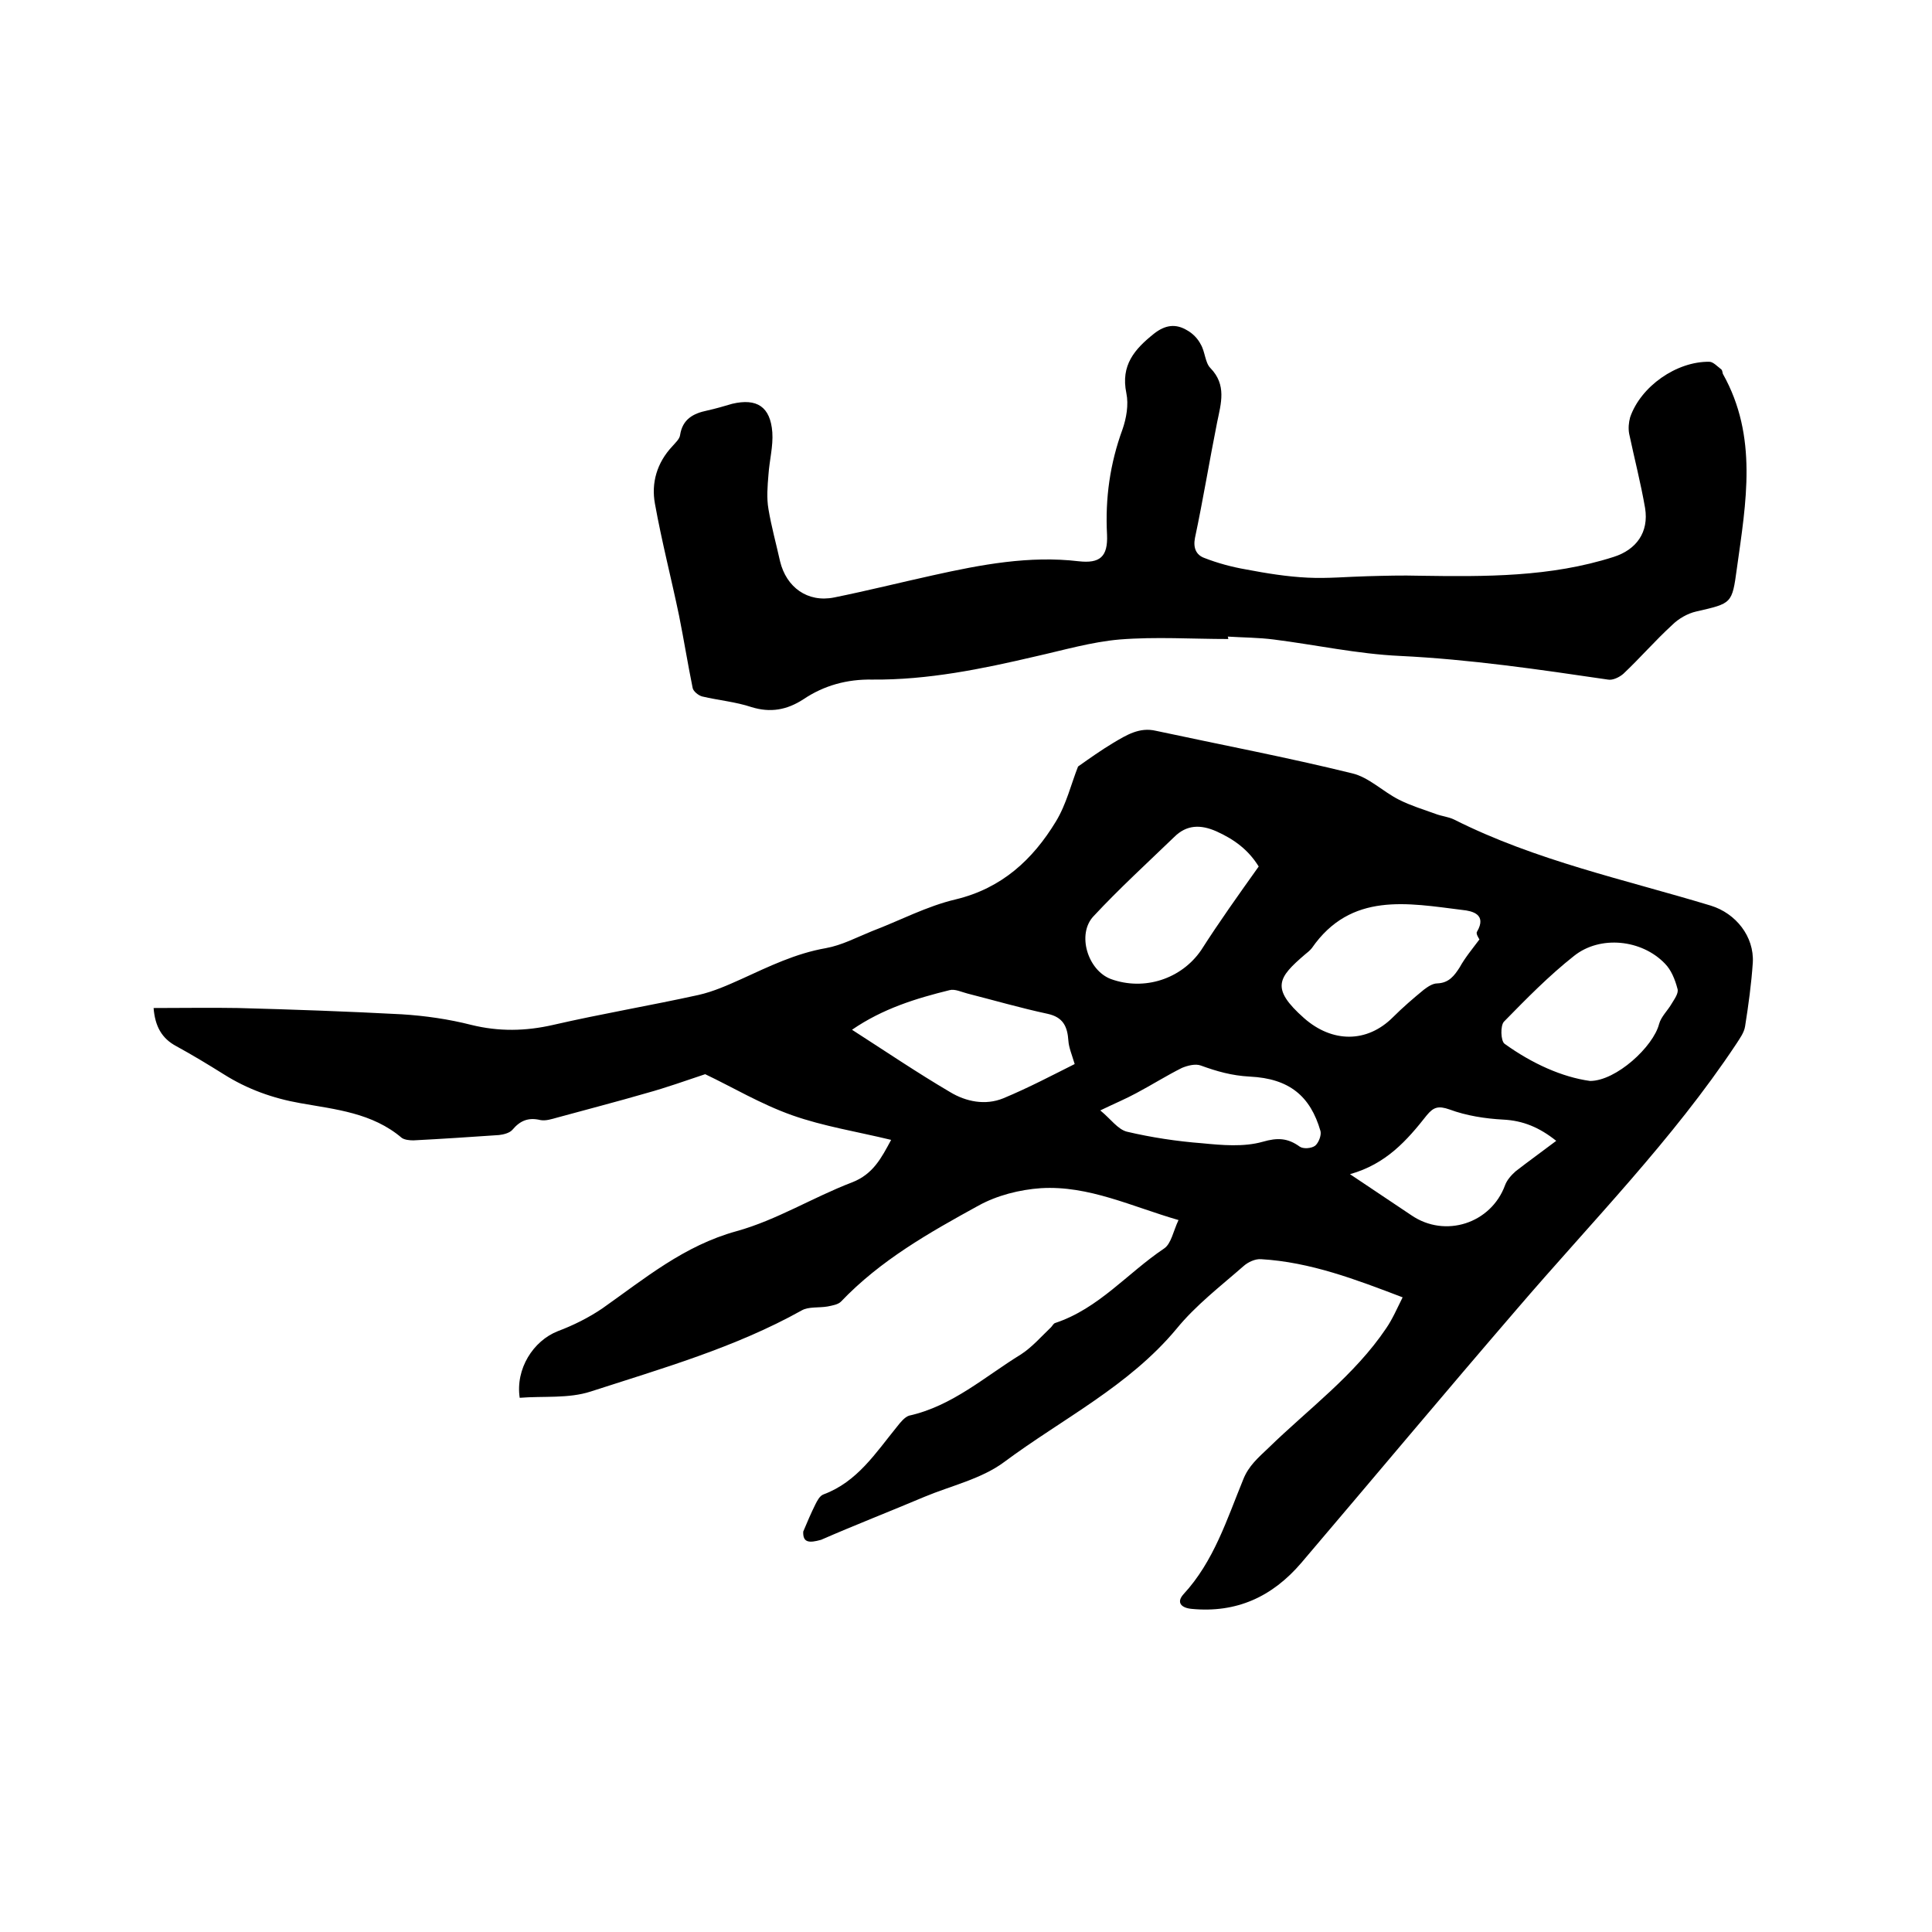
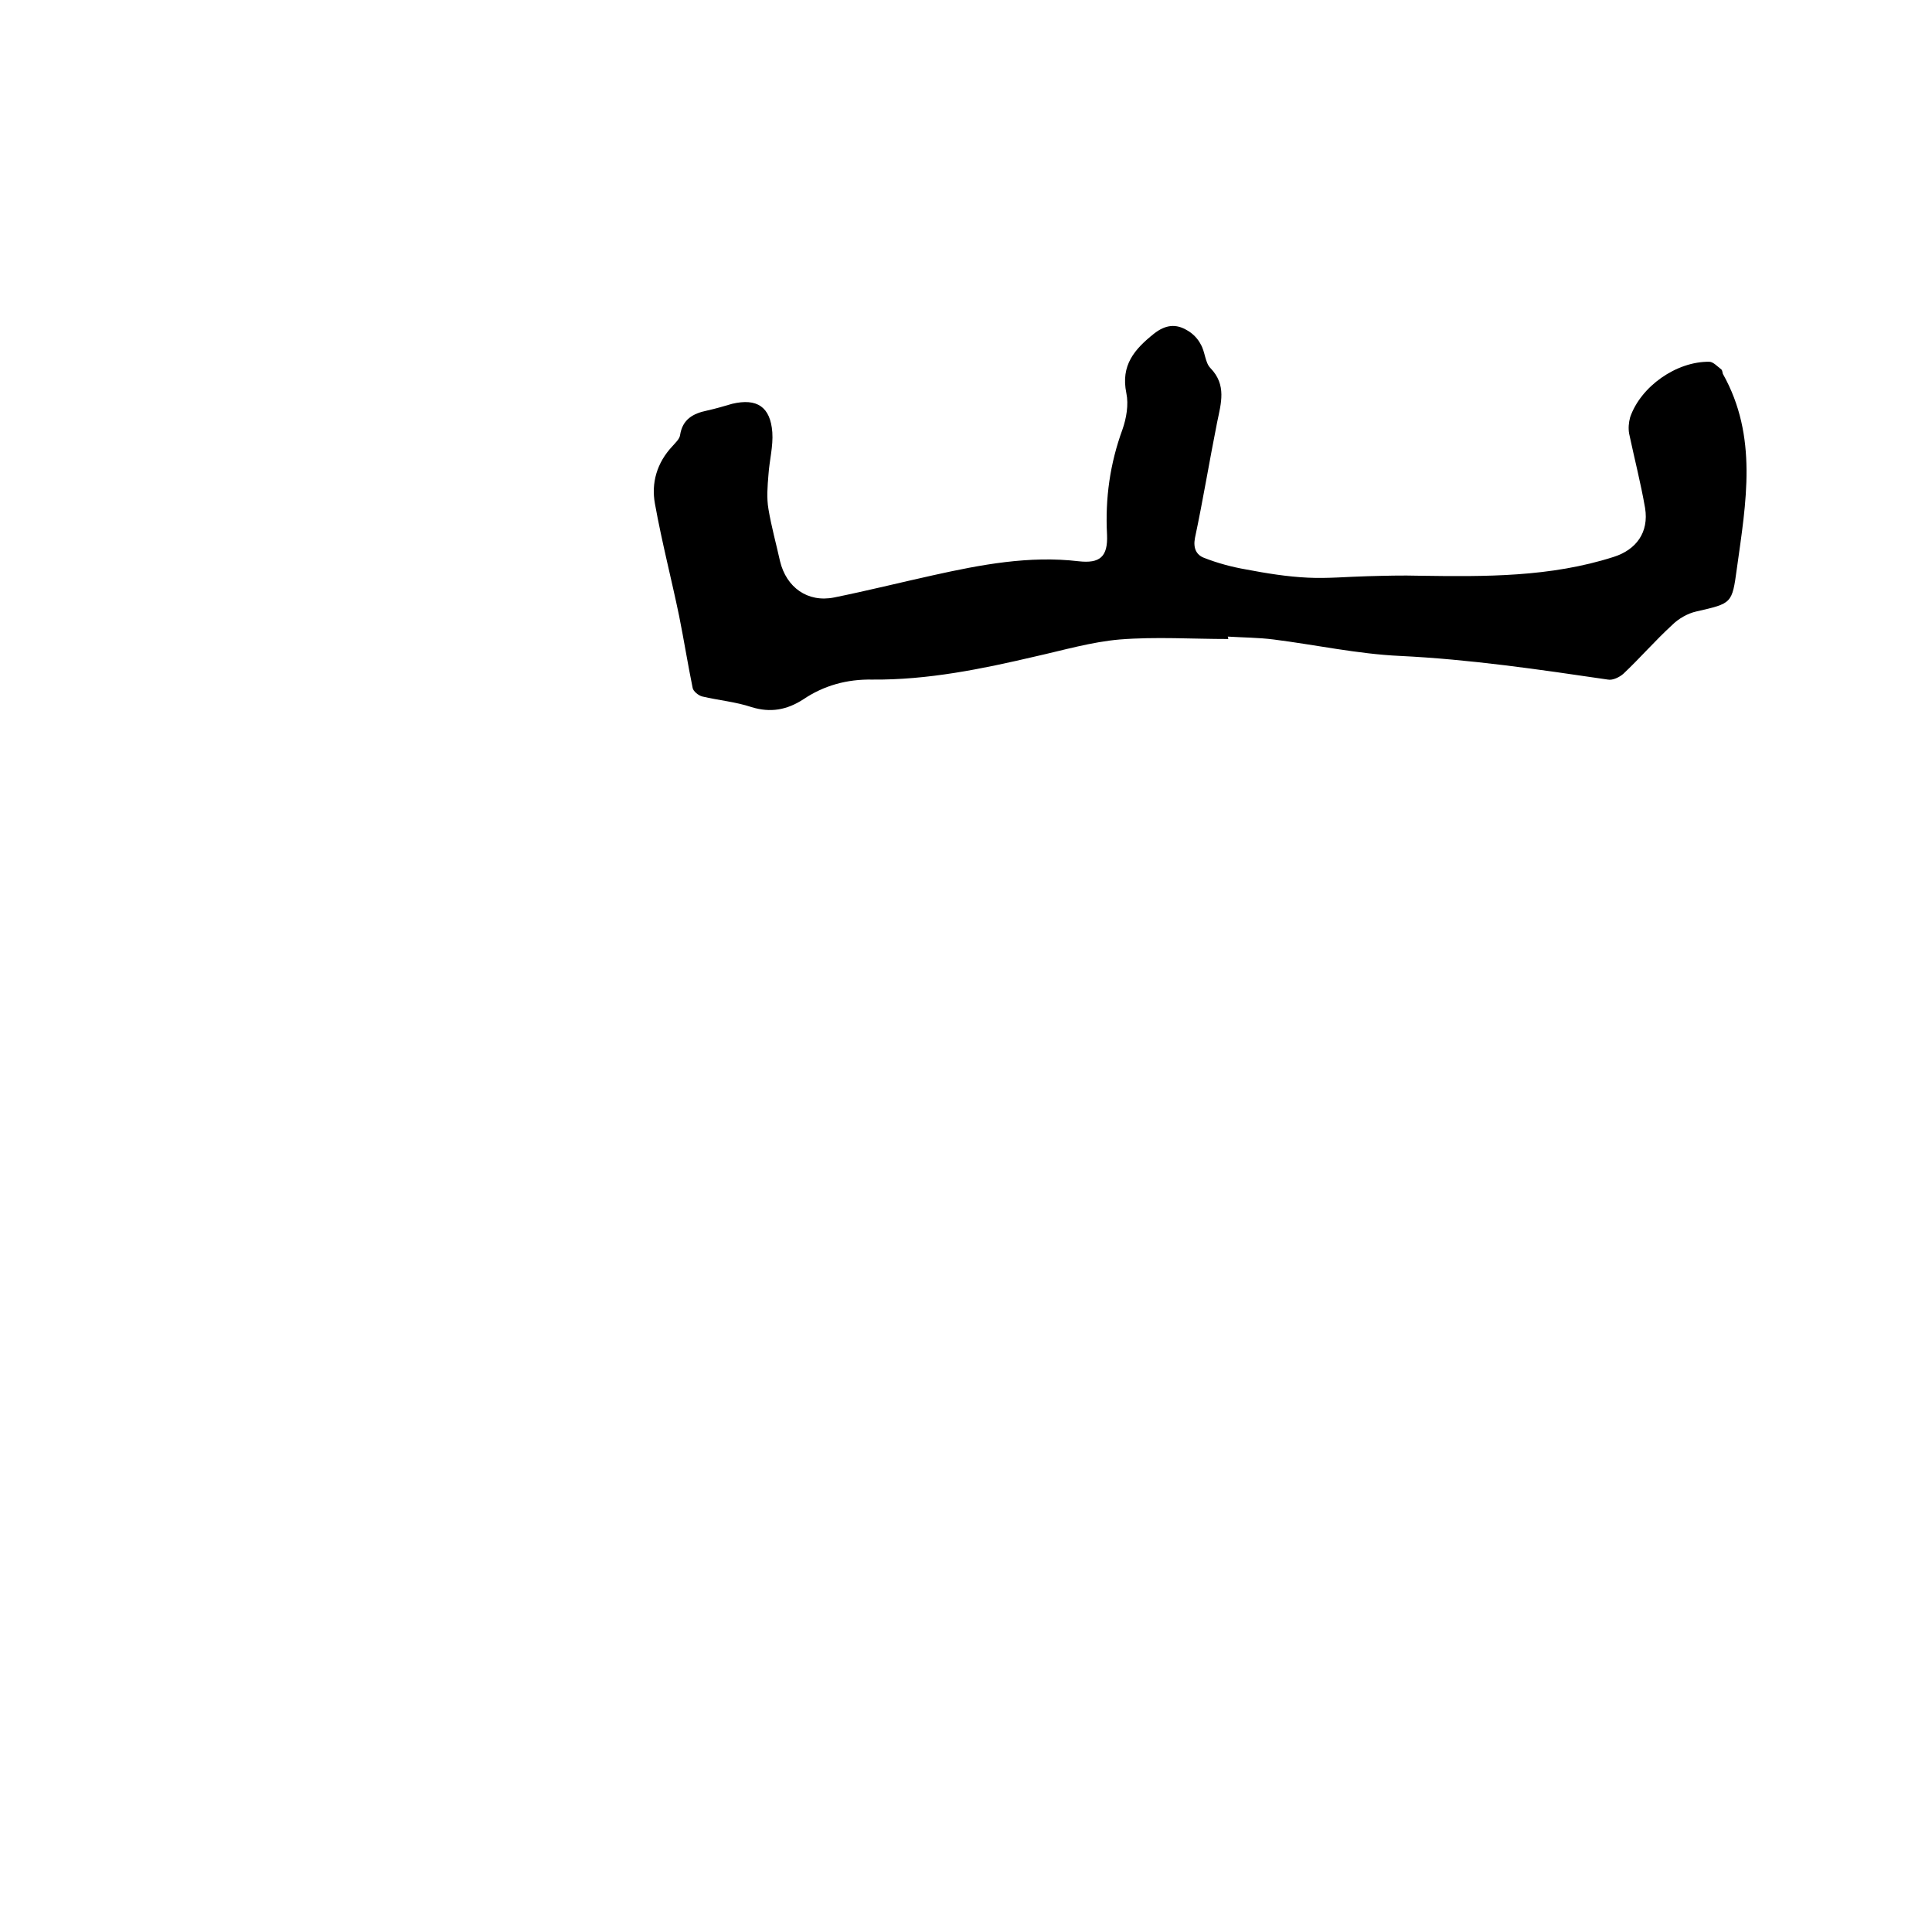
<svg xmlns="http://www.w3.org/2000/svg" enable-background="new 0 0 400 400" viewBox="0 0 400 400">
-   <path d="m166.3 317.1c.8-1.9 1.6-3.8 2.5-5.6.4-.8.9-1.8 1.7-2.1 7-2.6 10.8-8.6 15.2-14 .7-.9 1.6-2 2.5-2.3 9-2 15.7-8.1 23.2-12.7 2.3-1.5 4.2-3.7 6.2-5.6.3-.3.5-.8.9-.9 9-3 14.9-10.3 22.5-15.4 1.5-1 1.9-3.6 3-5.9-9.7-2.8-18.6-7.2-28.5-6.6-4.4.3-9.1 1.5-12.9 3.6-10.2 5.6-20.3 11.3-28.5 19.9-.6.6-1.8.8-2.8 1-1.8.3-3.9 0-5.3.8-13.8 7.7-28.9 12-43.7 16.8-4.6 1.5-9.8.9-14.7 1.3-.9-6 2.8-11.8 7.9-13.8 3.2-1.2 6.4-2.8 9.2-4.7 8.8-6.2 16.9-13 27.8-16 8.3-2.3 15.8-7 23.9-10.1 4.4-1.7 6.1-5.1 8.1-8.8-7-1.7-14-2.8-20.5-5.1s-12.5-5.9-18-8.5c-4.2 1.4-8.1 2.8-12.1 3.9-6.2 1.8-12.4 3.4-18.6 5.1-1.1.3-2.3.7-3.4.5-2.5-.6-4.2.1-5.8 2-.6.7-1.9 1-2.8 1.1-5.9.4-11.8.8-17.7 1.1-.8 0-1.8-.1-2.4-.5-6.1-5.2-13.7-5.9-21-7.2-5.7-1-11-2.9-15.9-6-3.2-2-6.5-4-9.8-5.8-3-1.6-4.4-4.1-4.7-7.9 6 0 11.8-.1 17.5 0 11.3.3 22.6.7 33.9 1.3 4.8.3 9.7 1 14.4 2.2 5.7 1.4 11.2 1.3 16.9 0 10-2.3 20.1-4 30.1-6.2 3.1-.7 6-2 8.9-3.3 5.7-2.6 11.2-5.3 17.5-6.4 3.3-.6 6.3-2.2 9.5-3.5 5.8-2.2 11.4-5.2 17.4-6.6 9.5-2.3 15.9-8.2 20.7-16.1 2.2-3.6 3.2-7.9 4.6-11.4 2.4-1.7 4.8-3.4 7.3-4.9 2.7-1.6 5.4-3.3 8.8-2.5 13.5 2.9 27.2 5.5 40.6 8.8 3.5.8 6.4 3.8 9.8 5.5 2.4 1.2 5 2 7.5 2.9 1.3.5 2.7.6 3.9 1.2 16.9 8.5 35.3 12.4 53.1 17.8 5.2 1.6 9 6.4 8.7 11.8-.3 4.4-.9 8.8-1.6 13.2-.2 1.3-1.1 2.5-1.8 3.6-13.2 19.9-30 36.9-45.5 55-15 17.4-29.7 35-44.6 52.5-6 7-13.4 10.4-22.7 9.5-2.1-.2-3.2-1.3-1.7-3 6.3-6.8 9-15.5 12.4-23.8 1.1-2.8 3.1-4.5 5.2-6.5 8.3-8.1 17.8-15 24.4-24.8 1.3-1.9 2.2-4 3.4-6.4-9.7-3.7-19.1-7.3-29.3-7.9-1.2-.1-2.7.6-3.6 1.4-4.8 4.2-9.9 8.1-13.9 13-9.9 11.9-23.6 18.6-35.7 27.6-4.7 3.5-11 4.9-16.5 7.2-7.1 3-14.3 5.8-21.4 8.9-2.5.7-3.8.6-3.7-1.7zm140-122.6c-.1-.2-.8-1.2-.5-1.6 2.1-3.6-1-4.3-3-4.5-11.3-1.4-23.1-3.8-31.2 7.9-.4.5-.9.9-1.4 1.3-5.6 4.8-7.2 7-.2 13.2 5.8 5.1 13 5.2 18.4-.2 2-2 4.2-3.9 6.4-5.7.8-.6 1.8-1.3 2.8-1.3 2.4-.1 3.5-1.6 4.6-3.3 1.1-2 2.6-3.8 4.1-5.8zm22.9 29.3c5.4 0 13.1-7.1 14.3-11.8.4-1.5 1.8-2.8 2.6-4.2.6-1 1.5-2.2 1.2-3.1-.5-1.9-1.3-3.9-2.6-5.2-4.8-5-13.4-5.9-18.8-1.6-5.2 4.1-9.9 8.9-14.5 13.6-.8.8-.7 4 .1 4.6 5.7 4.1 11.9 6.9 17.7 7.7zm-68.6-44.4c-2.1-3.4-5-5.6-8.8-7.3-3.2-1.4-6.1-1.4-8.7 1.2-5.6 5.4-11.4 10.7-16.7 16.4-3.5 3.7-1.2 11.2 3.6 13 6.9 2.5 14.6 0 18.7-6 3.7-5.8 7.7-11.4 11.9-17.3zm-84.2 33.8c7 4.5 13.5 8.9 20.3 12.9 3.3 2 7.3 2.8 11 1.3 5.3-2.2 10.4-4.9 14.8-7.1-.6-2-1.2-3.4-1.3-4.8-.2-3-1.1-4.9-4.3-5.6-5.6-1.2-11.1-2.8-16.6-4.2-1.2-.3-2.6-1-3.7-.7-6.9 1.7-13.8 3.8-20.2 8.2zm103.1 29.9c4.6 3.1 8.7 5.8 12.7 8.5 7 4.8 16.5 1.7 19.4-6.2.4-1.1 1.3-2.1 2.2-2.9 2.7-2.1 5.5-4.1 8.4-6.3-3.5-2.8-6.9-4.2-11-4.4-3.7-.2-7.6-.8-11.1-2.1-2.3-.8-3.3-.5-4.7 1.2-4.1 5.2-8.4 10.1-15.9 12.2zm-51.7-13.2c2.2 1.8 3.6 3.9 5.5 4.4 5.1 1.2 10.4 2 15.6 2.4 4.1.4 8.6.8 12.5-.3 3.1-.9 5.2-.8 7.7 1 .7.5 2.4.4 3.2-.2.7-.6 1.3-2.1 1.1-3-2.1-7.3-6.5-10.9-14.6-11.3-3.8-.2-6.9-1.1-10.2-2.3-1.1-.4-2.7 0-3.9.5-3.2 1.6-6.2 3.5-9.4 5.2-2.2 1.2-4.4 2.1-7.5 3.6z" />
  <path d="m254.3 132.3c-7.5 0-15-.5-22.5.1-5.8.5-11.6 2.2-17.4 3.5-11.1 2.6-22.3 4.9-33.8 4.8-5.2-.1-10 1.2-14.3 4.1-3.4 2.2-6.8 2.8-10.7 1.6-3.3-1.1-6.8-1.4-10.2-2.2-.8-.2-1.9-1.1-2-1.8-1-4.9-1.8-9.9-2.8-14.9-1.6-7.7-3.6-15.4-5-23.2-.8-4.3.4-8.5 3.6-11.9.6-.7 1.5-1.5 1.6-2.3.5-3.3 2.7-4.5 5.6-5.1 1.8-.4 3.5-.9 5.2-1.4 5.1-1.2 7.9.6 8.3 5.9.2 2.9-.6 5.8-.8 8.8-.2 2.4-.4 4.8 0 7.1.6 3.6 1.6 7.2 2.4 10.8 1.3 5.4 5.7 8.6 11.2 7.5 6.9-1.4 13.7-3.1 20.5-4.6 9.9-2.2 19.9-4.1 30.1-2.9 4.4.5 6.1-.9 5.9-5.5-.4-7.5.6-14.7 3.2-21.8.8-2.3 1.3-5.1.8-7.5-1.2-5.8 1.7-9.1 5.7-12.3 2.4-1.9 4.6-2.1 6.9-.7 1.1.6 2.2 1.7 2.8 2.9.9 1.5.9 3.8 2 4.9 3.4 3.5 2.2 7.3 1.4 11.2-1.6 8-2.9 16-4.6 24-.4 2.1.3 3.5 1.9 4.1 2.8 1.1 5.8 1.9 8.7 2.4 4.2.8 8.5 1.5 12.8 1.7 4.1.2 8.2-.2 12.3-.3 3.6-.1 7.2-.2 10.8-.1 13.6.2 27.1.3 40.2-3.9 4.7-1.5 7.3-5.1 6.5-10.1-.9-5.2-2.2-10.2-3.3-15.4-.2-1.1-.1-2.3.2-3.4 2.2-6.4 9.6-11.6 16.4-11.5.8 0 1.7 1 2.5 1.6.2.2.2.6.3.9 7.3 13 4.8 26.6 2.9 40.3-1 7.3-1 7.2-8.4 8.9-1.8.4-3.7 1.5-5 2.8-3.5 3.2-6.6 6.8-10.1 10.1-.8.7-2.2 1.4-3.2 1.2-14.3-2.1-28.6-4.2-43.1-4.9-8.7-.4-17.4-2.3-26.1-3.4-3.1-.4-6.3-.4-9.5-.6.1.3.1.4.1.5z" />
</svg>